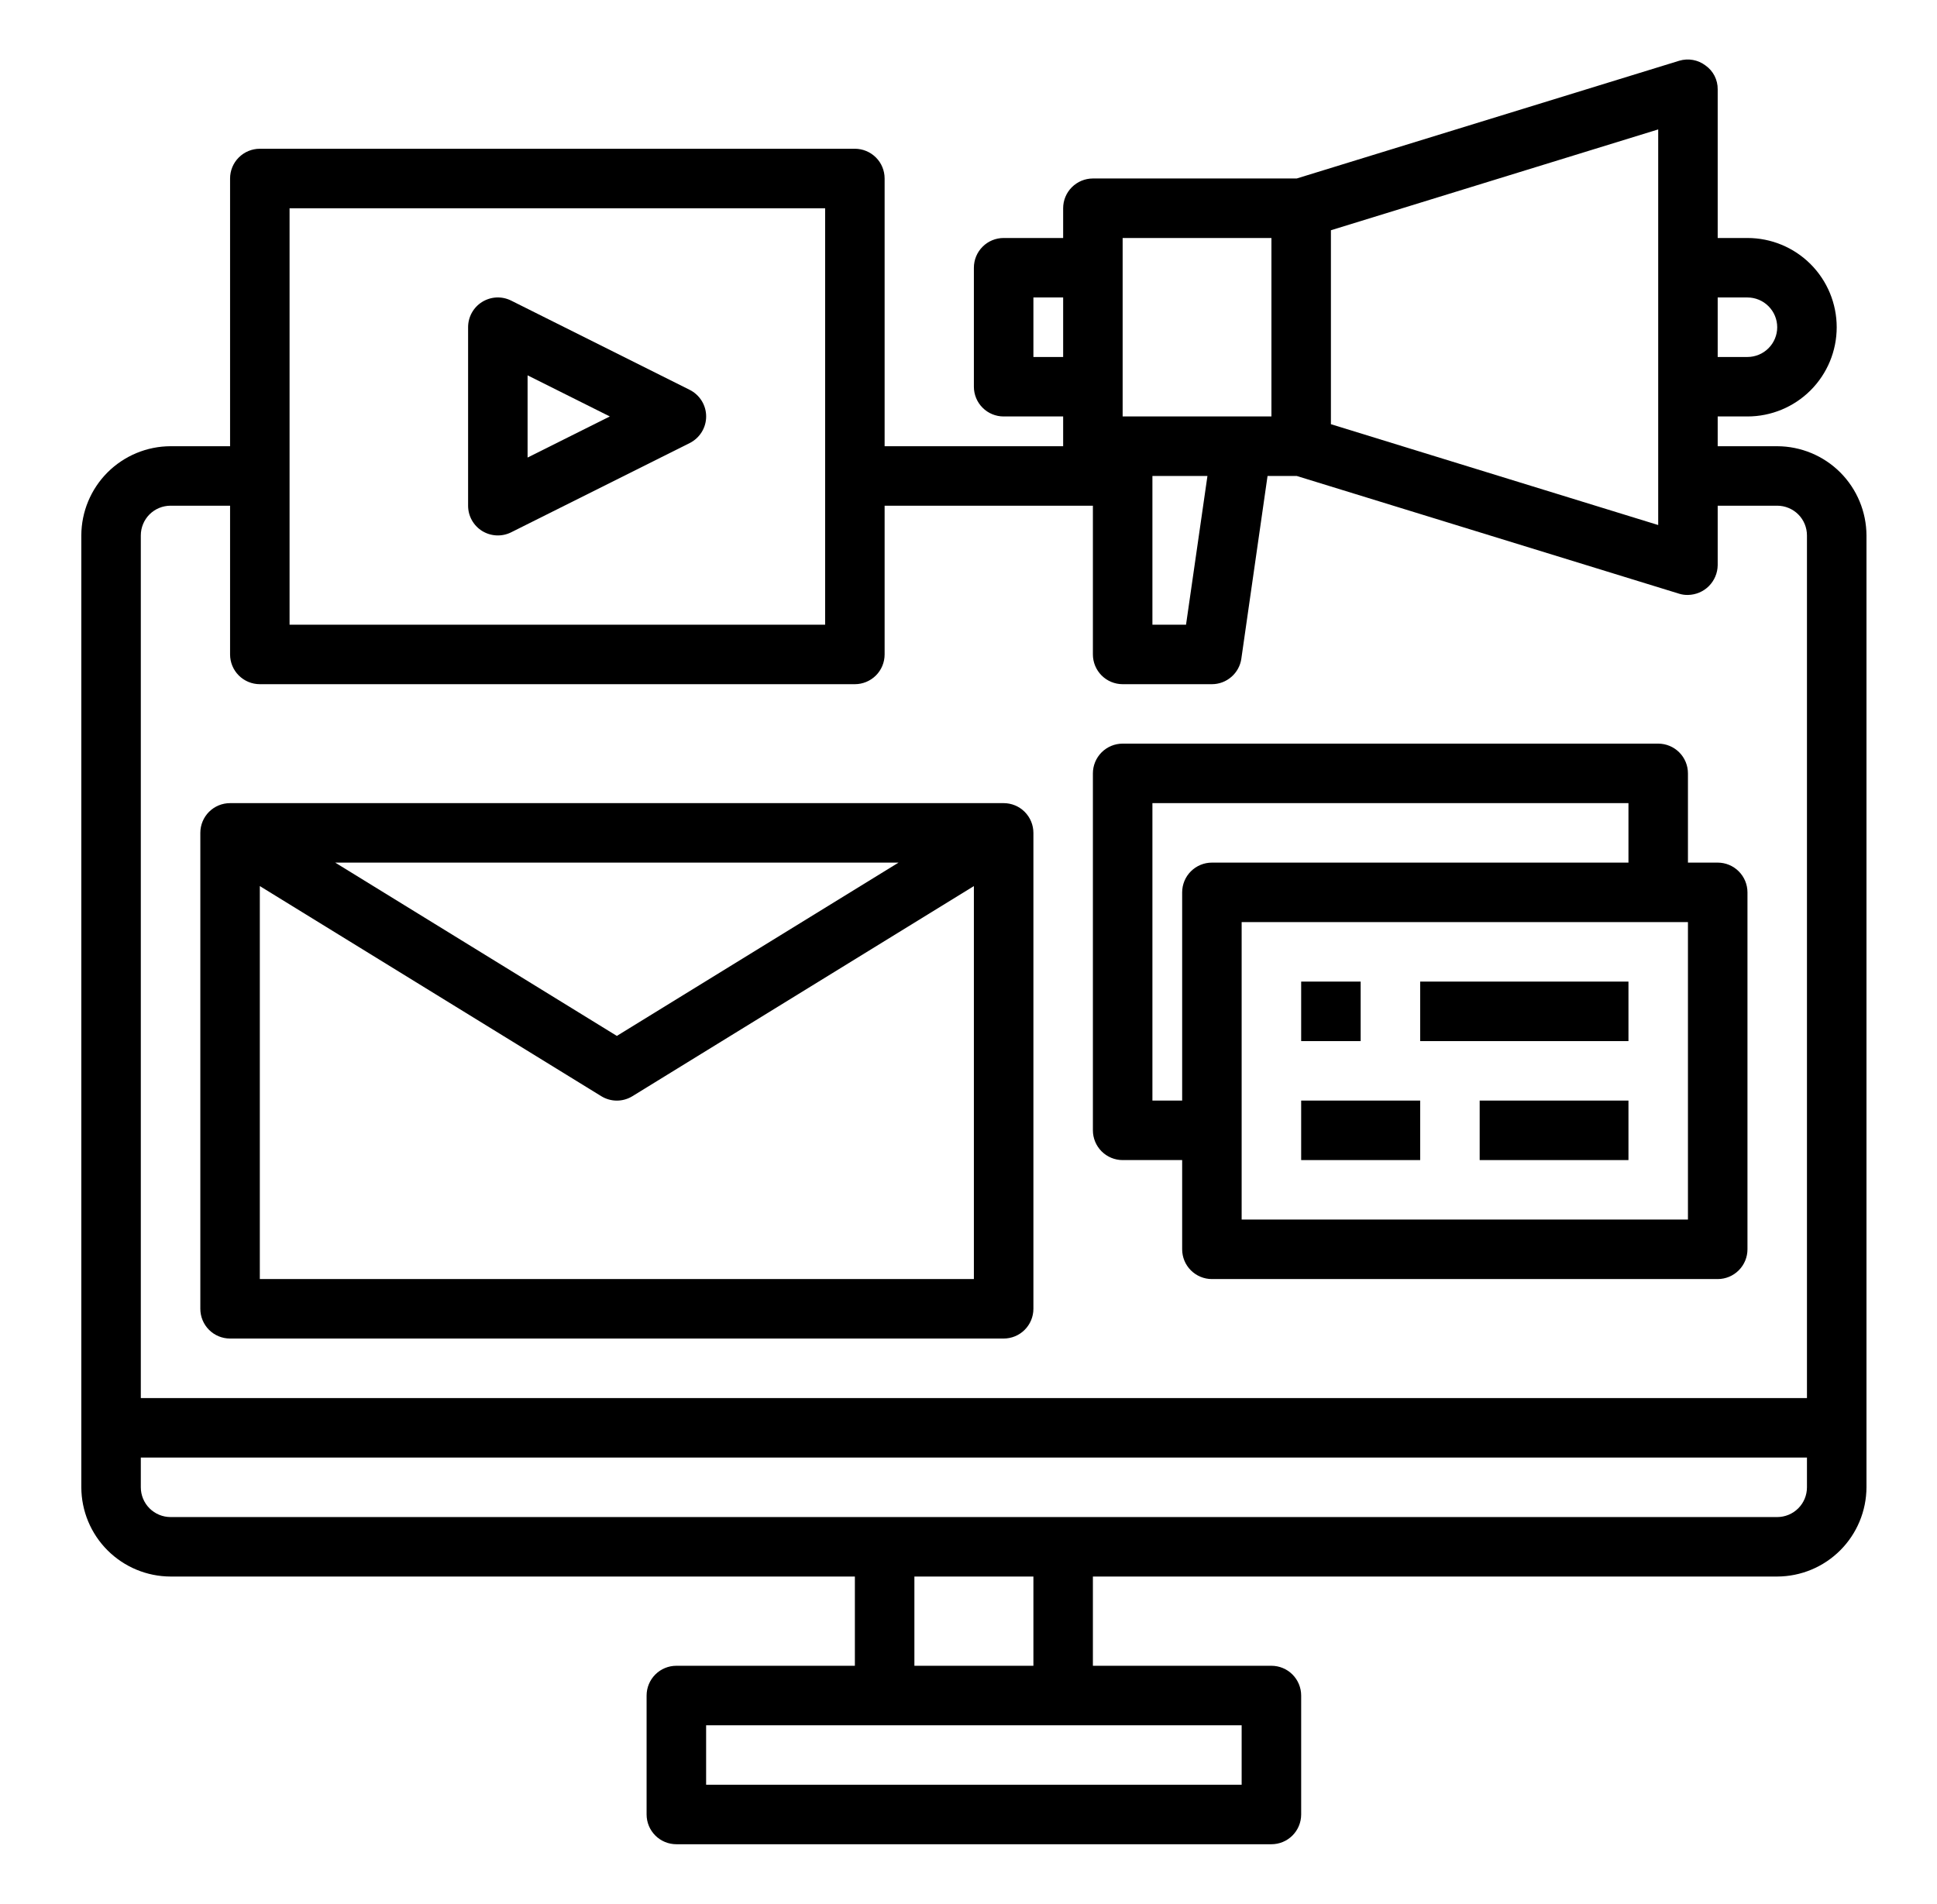
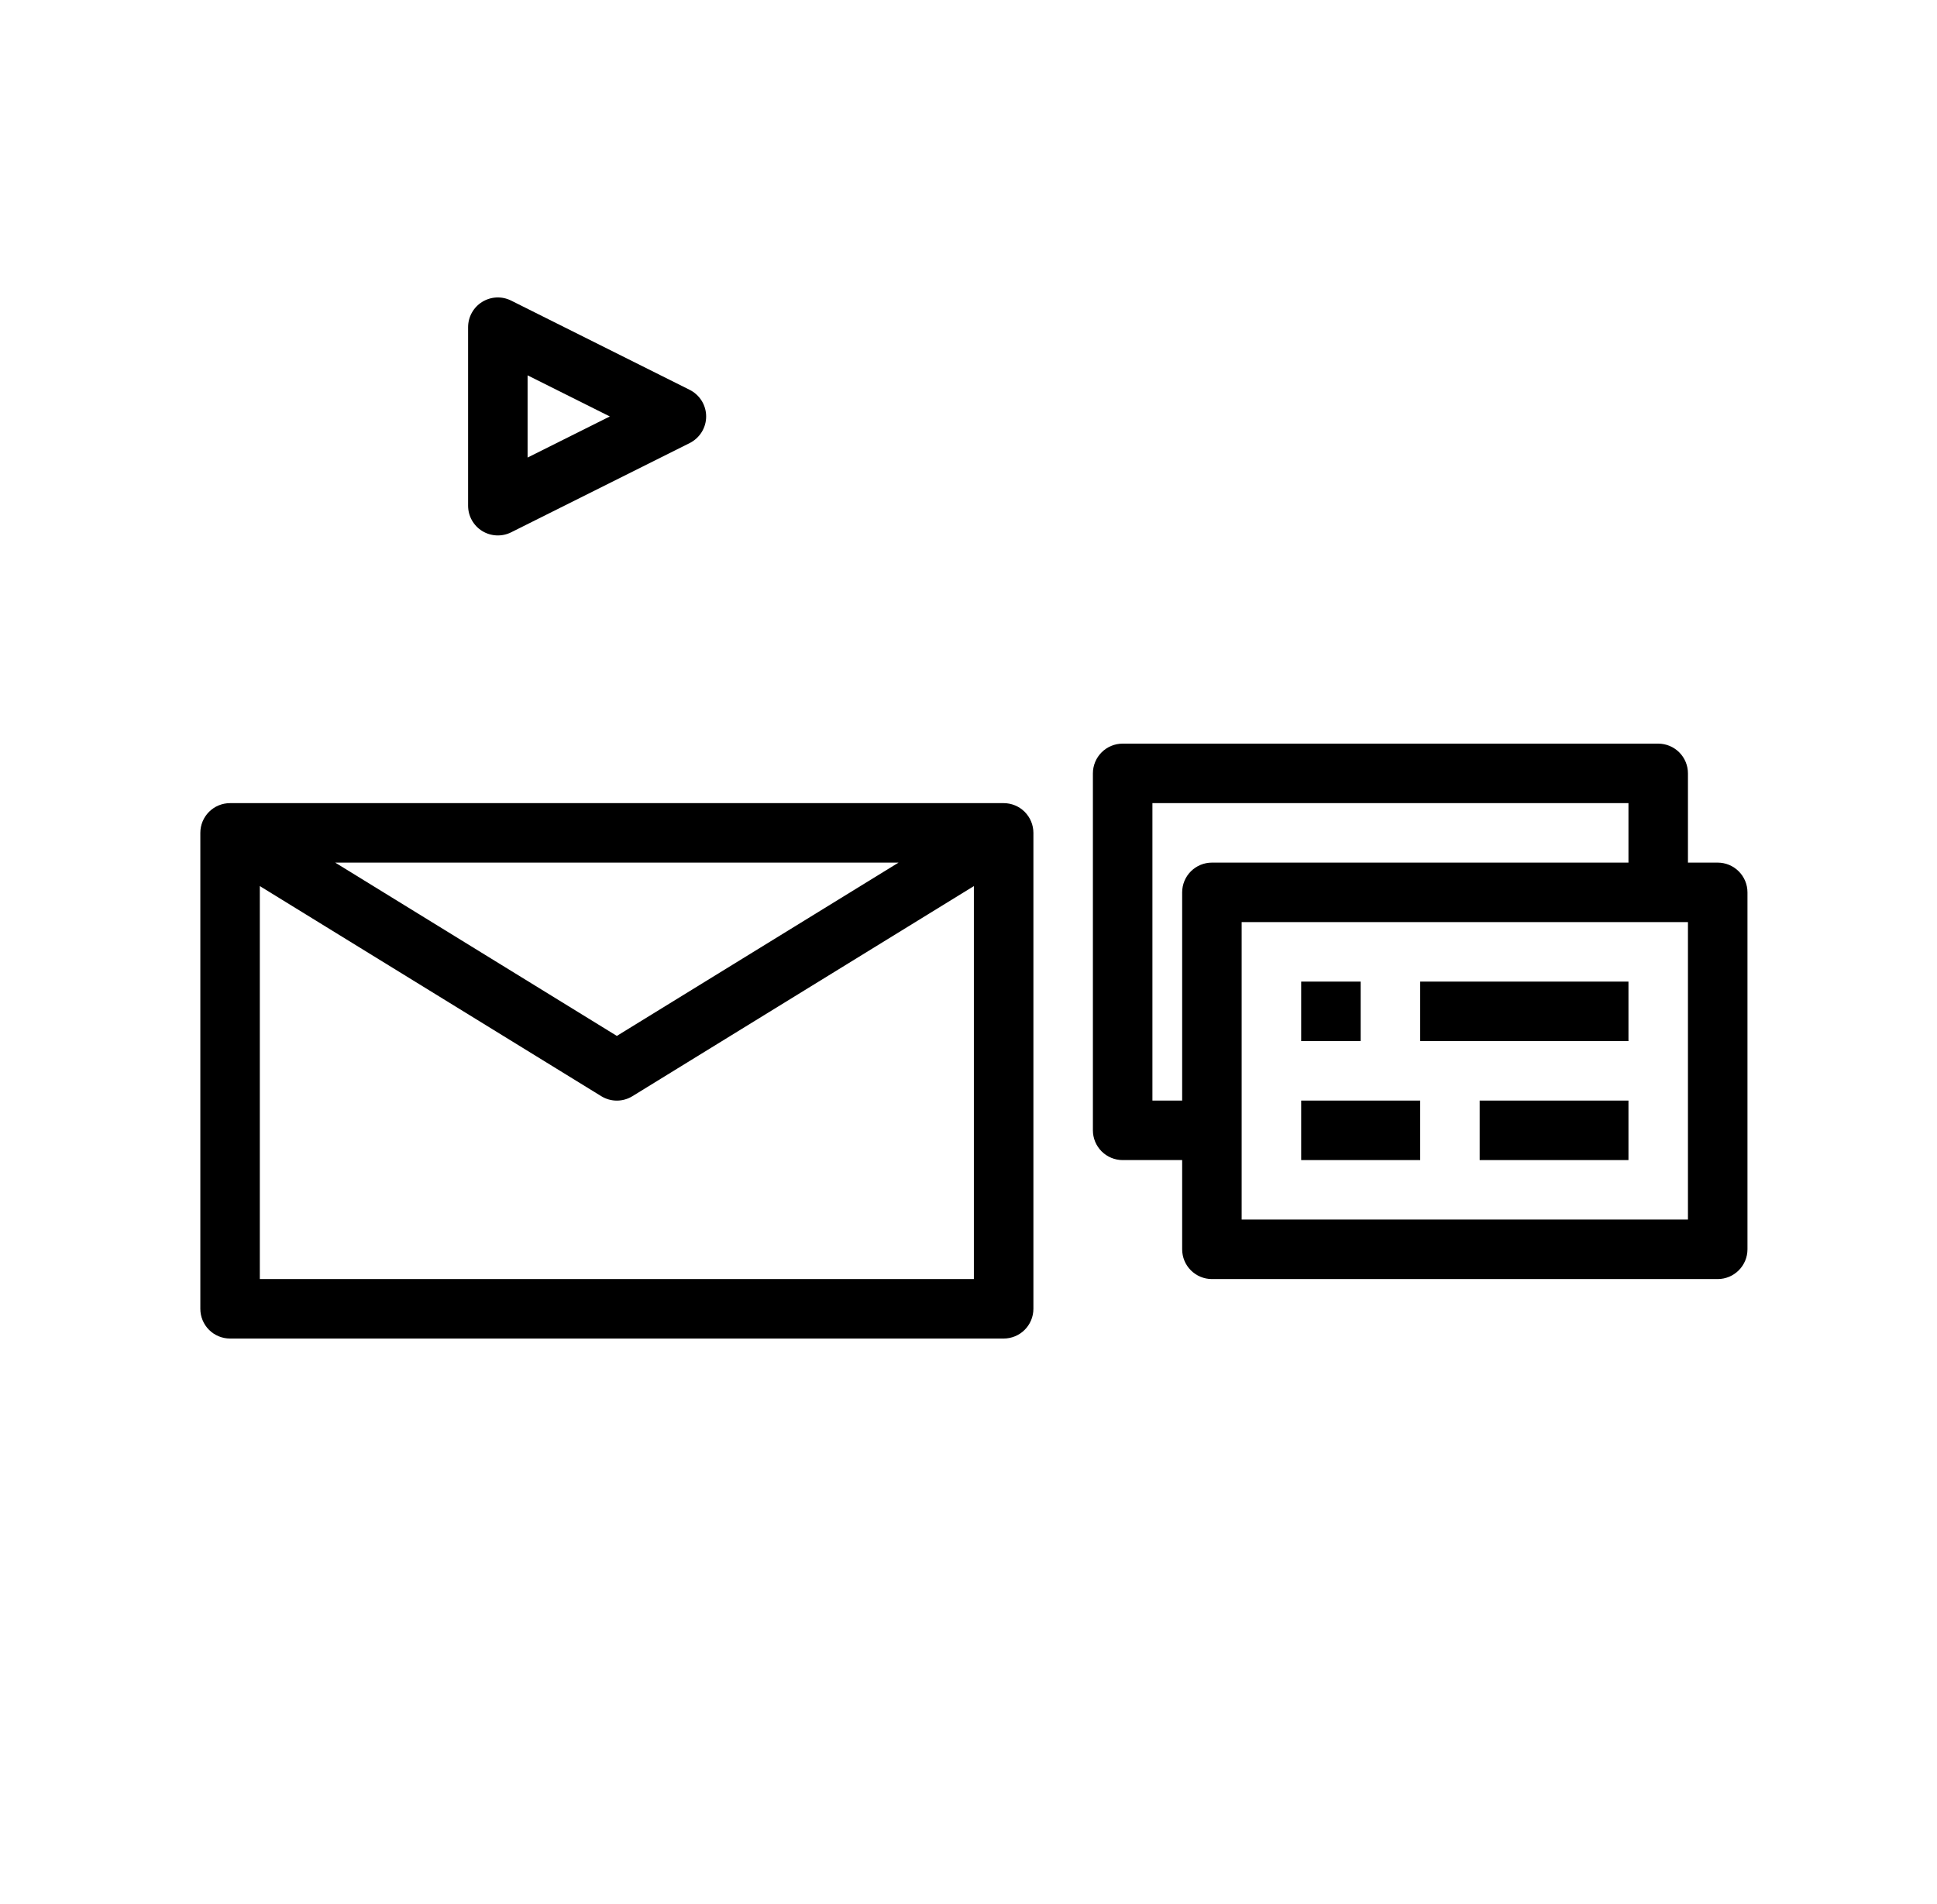
<svg xmlns="http://www.w3.org/2000/svg" width="59" height="58" viewBox="0 0 59 58" fill="none">
-   <path d="M54.133 13.595H52.32V12.688H53.227C53.948 12.688 54.639 12.402 55.149 11.892C55.659 11.382 55.945 10.691 55.945 9.97C55.945 9.249 55.659 8.557 55.149 8.047C54.639 7.537 53.948 7.251 53.227 7.251H52.32V2.72C52.322 2.578 52.288 2.438 52.224 2.311C52.159 2.185 52.065 2.076 51.949 1.995C51.837 1.91 51.706 1.852 51.567 1.827C51.429 1.802 51.286 1.81 51.151 1.85L39.497 5.438H33.289C33.049 5.438 32.818 5.534 32.648 5.704C32.478 5.874 32.383 6.104 32.383 6.345V7.251H30.57C30.33 7.251 30.099 7.346 29.93 7.516C29.759 7.686 29.664 7.917 29.664 8.157V11.782C29.664 12.022 29.759 12.253 29.93 12.423C30.099 12.593 30.33 12.688 30.57 12.688H32.383V13.595H26.945V5.438C26.945 5.198 26.85 4.967 26.68 4.798C26.51 4.628 26.279 4.532 26.039 4.532H7.914C7.674 4.532 7.443 4.628 7.273 4.798C7.103 4.967 7.008 5.198 7.008 5.438V13.595H5.195C4.475 13.597 3.785 13.884 3.275 14.393C2.766 14.903 2.479 15.593 2.477 16.313V45.313C2.479 46.034 2.766 46.724 3.275 47.233C3.785 47.743 4.475 48.03 5.195 48.032H26.039V50.751H20.602C20.361 50.751 20.131 50.846 19.961 51.016C19.791 51.186 19.695 51.417 19.695 51.657V55.282C19.695 55.522 19.791 55.753 19.961 55.923C20.131 56.093 20.361 56.188 20.602 56.188H38.727C38.967 56.188 39.197 56.093 39.367 55.923C39.537 55.753 39.633 55.522 39.633 55.282V51.657C39.633 51.417 39.537 51.186 39.367 51.016C39.197 50.846 38.967 50.751 38.727 50.751H33.289V48.032H54.133C54.853 48.03 55.544 47.743 56.053 47.233C56.562 46.724 56.849 46.034 56.852 45.313V16.313C56.849 15.593 56.562 14.903 56.053 14.393C55.544 13.884 54.853 13.597 54.133 13.595ZM52.32 9.063H53.227C53.467 9.063 53.697 9.159 53.867 9.329C54.037 9.499 54.133 9.729 54.133 9.97C54.133 10.21 54.037 10.44 53.867 10.61C53.697 10.78 53.467 10.876 53.227 10.876H52.32V9.063ZM40.539 7.015L50.508 3.943V15.996L40.539 12.924V7.015ZM34.195 7.251H38.727V12.688H34.195V7.251ZM36.778 14.501L36.126 19.032H35.102V14.501H36.778ZM31.477 10.876V9.063H32.383V10.876H31.477ZM8.82 6.345H25.133V19.032H8.82V6.345ZM37.82 52.563V54.376H21.508V52.563H37.82ZM27.852 50.751V48.032H31.477V50.751H27.852ZM55.039 45.313C55.039 45.554 54.944 45.784 54.774 45.954C54.604 46.124 54.373 46.22 54.133 46.22H5.195C4.955 46.22 4.724 46.124 4.554 45.954C4.385 45.784 4.289 45.554 4.289 45.313V44.407H55.039V45.313ZM55.039 42.595H4.289V16.313C4.289 16.073 4.385 15.842 4.554 15.672C4.724 15.503 4.955 15.407 5.195 15.407H7.008V19.938C7.008 20.179 7.103 20.409 7.273 20.579C7.443 20.749 7.674 20.845 7.914 20.845H26.039C26.279 20.845 26.51 20.749 26.68 20.579C26.85 20.409 26.945 20.179 26.945 19.938V15.407H33.289V19.938C33.289 20.179 33.385 20.409 33.554 20.579C33.724 20.749 33.955 20.845 34.195 20.845H36.914C37.132 20.845 37.343 20.766 37.508 20.622C37.673 20.479 37.781 20.281 37.811 20.065L38.609 14.501H39.497L51.151 18.09C51.236 18.116 51.325 18.128 51.414 18.126C51.653 18.122 51.882 18.026 52.051 17.857C52.22 17.687 52.317 17.459 52.32 17.22V15.407H54.133C54.373 15.407 54.604 15.503 54.774 15.672C54.944 15.842 55.039 16.073 55.039 16.313V42.595Z" fill="black" />
  <path d="M7.008 40.781H30.57C30.811 40.781 31.041 40.686 31.211 40.516C31.381 40.346 31.477 40.115 31.477 39.875V25.375C31.477 25.135 31.381 24.904 31.211 24.734C31.041 24.564 30.811 24.469 30.57 24.469H7.008C6.767 24.469 6.537 24.564 6.367 24.734C6.197 24.904 6.102 25.135 6.102 25.375V39.875C6.102 40.115 6.197 40.346 6.367 40.516C6.537 40.686 6.767 40.781 7.008 40.781ZM7.914 38.969V26.996L18.314 33.397C18.457 33.485 18.621 33.532 18.789 33.532C18.957 33.532 19.121 33.485 19.264 33.397L29.664 26.996V38.969H7.914ZM10.21 26.281H27.369L18.789 31.561L10.21 26.281Z" fill="black" />
  <path d="M34.195 35.344H36.008V38.062C36.008 38.303 36.103 38.533 36.273 38.703C36.443 38.873 36.674 38.969 36.914 38.969H52.32C52.561 38.969 52.791 38.873 52.961 38.703C53.131 38.533 53.227 38.303 53.227 38.062V27.188C53.227 26.947 53.131 26.717 52.961 26.547C52.791 26.377 52.561 26.281 52.32 26.281H51.414V23.562C51.414 23.322 51.319 23.092 51.149 22.922C50.979 22.752 50.748 22.656 50.508 22.656H34.195C33.955 22.656 33.724 22.752 33.554 22.922C33.385 23.092 33.289 23.322 33.289 23.562V34.438C33.289 34.678 33.385 34.908 33.554 35.078C33.724 35.248 33.955 35.344 34.195 35.344ZM51.414 37.156H37.82V28.094H51.414V37.156ZM35.102 24.469H49.602V26.281H36.914C36.674 26.281 36.443 26.377 36.273 26.547C36.103 26.717 36.008 26.947 36.008 27.188V33.531H35.102V24.469Z" fill="black" />
  <path d="M39.633 29.906H41.445V31.719H39.633V29.906Z" fill="black" />
  <path d="M43.258 29.906H49.602V31.719H43.258V29.906Z" fill="black" />
  <path d="M39.633 33.531H43.258V35.344H39.633V33.531Z" fill="black" />
  <path d="M45.07 33.531H49.602V35.344H45.07V33.531Z" fill="black" />
  <path d="M14.687 16.178C14.819 16.259 14.969 16.305 15.123 16.312C15.277 16.319 15.431 16.287 15.569 16.218L21.007 13.499C21.157 13.424 21.284 13.308 21.373 13.165C21.462 13.022 21.509 12.856 21.509 12.688C21.509 12.519 21.462 12.354 21.373 12.211C21.284 12.068 21.157 11.952 21.007 11.877L15.569 9.158C15.431 9.089 15.277 9.056 15.123 9.063C14.969 9.07 14.819 9.117 14.687 9.198C14.556 9.279 14.447 9.393 14.372 9.528C14.297 9.663 14.258 9.815 14.258 9.969V15.407C14.258 15.561 14.297 15.713 14.372 15.848C14.447 15.983 14.556 16.097 14.687 16.178ZM16.07 11.435L18.575 12.688L16.07 13.94V11.435Z" fill="black" />
</svg>